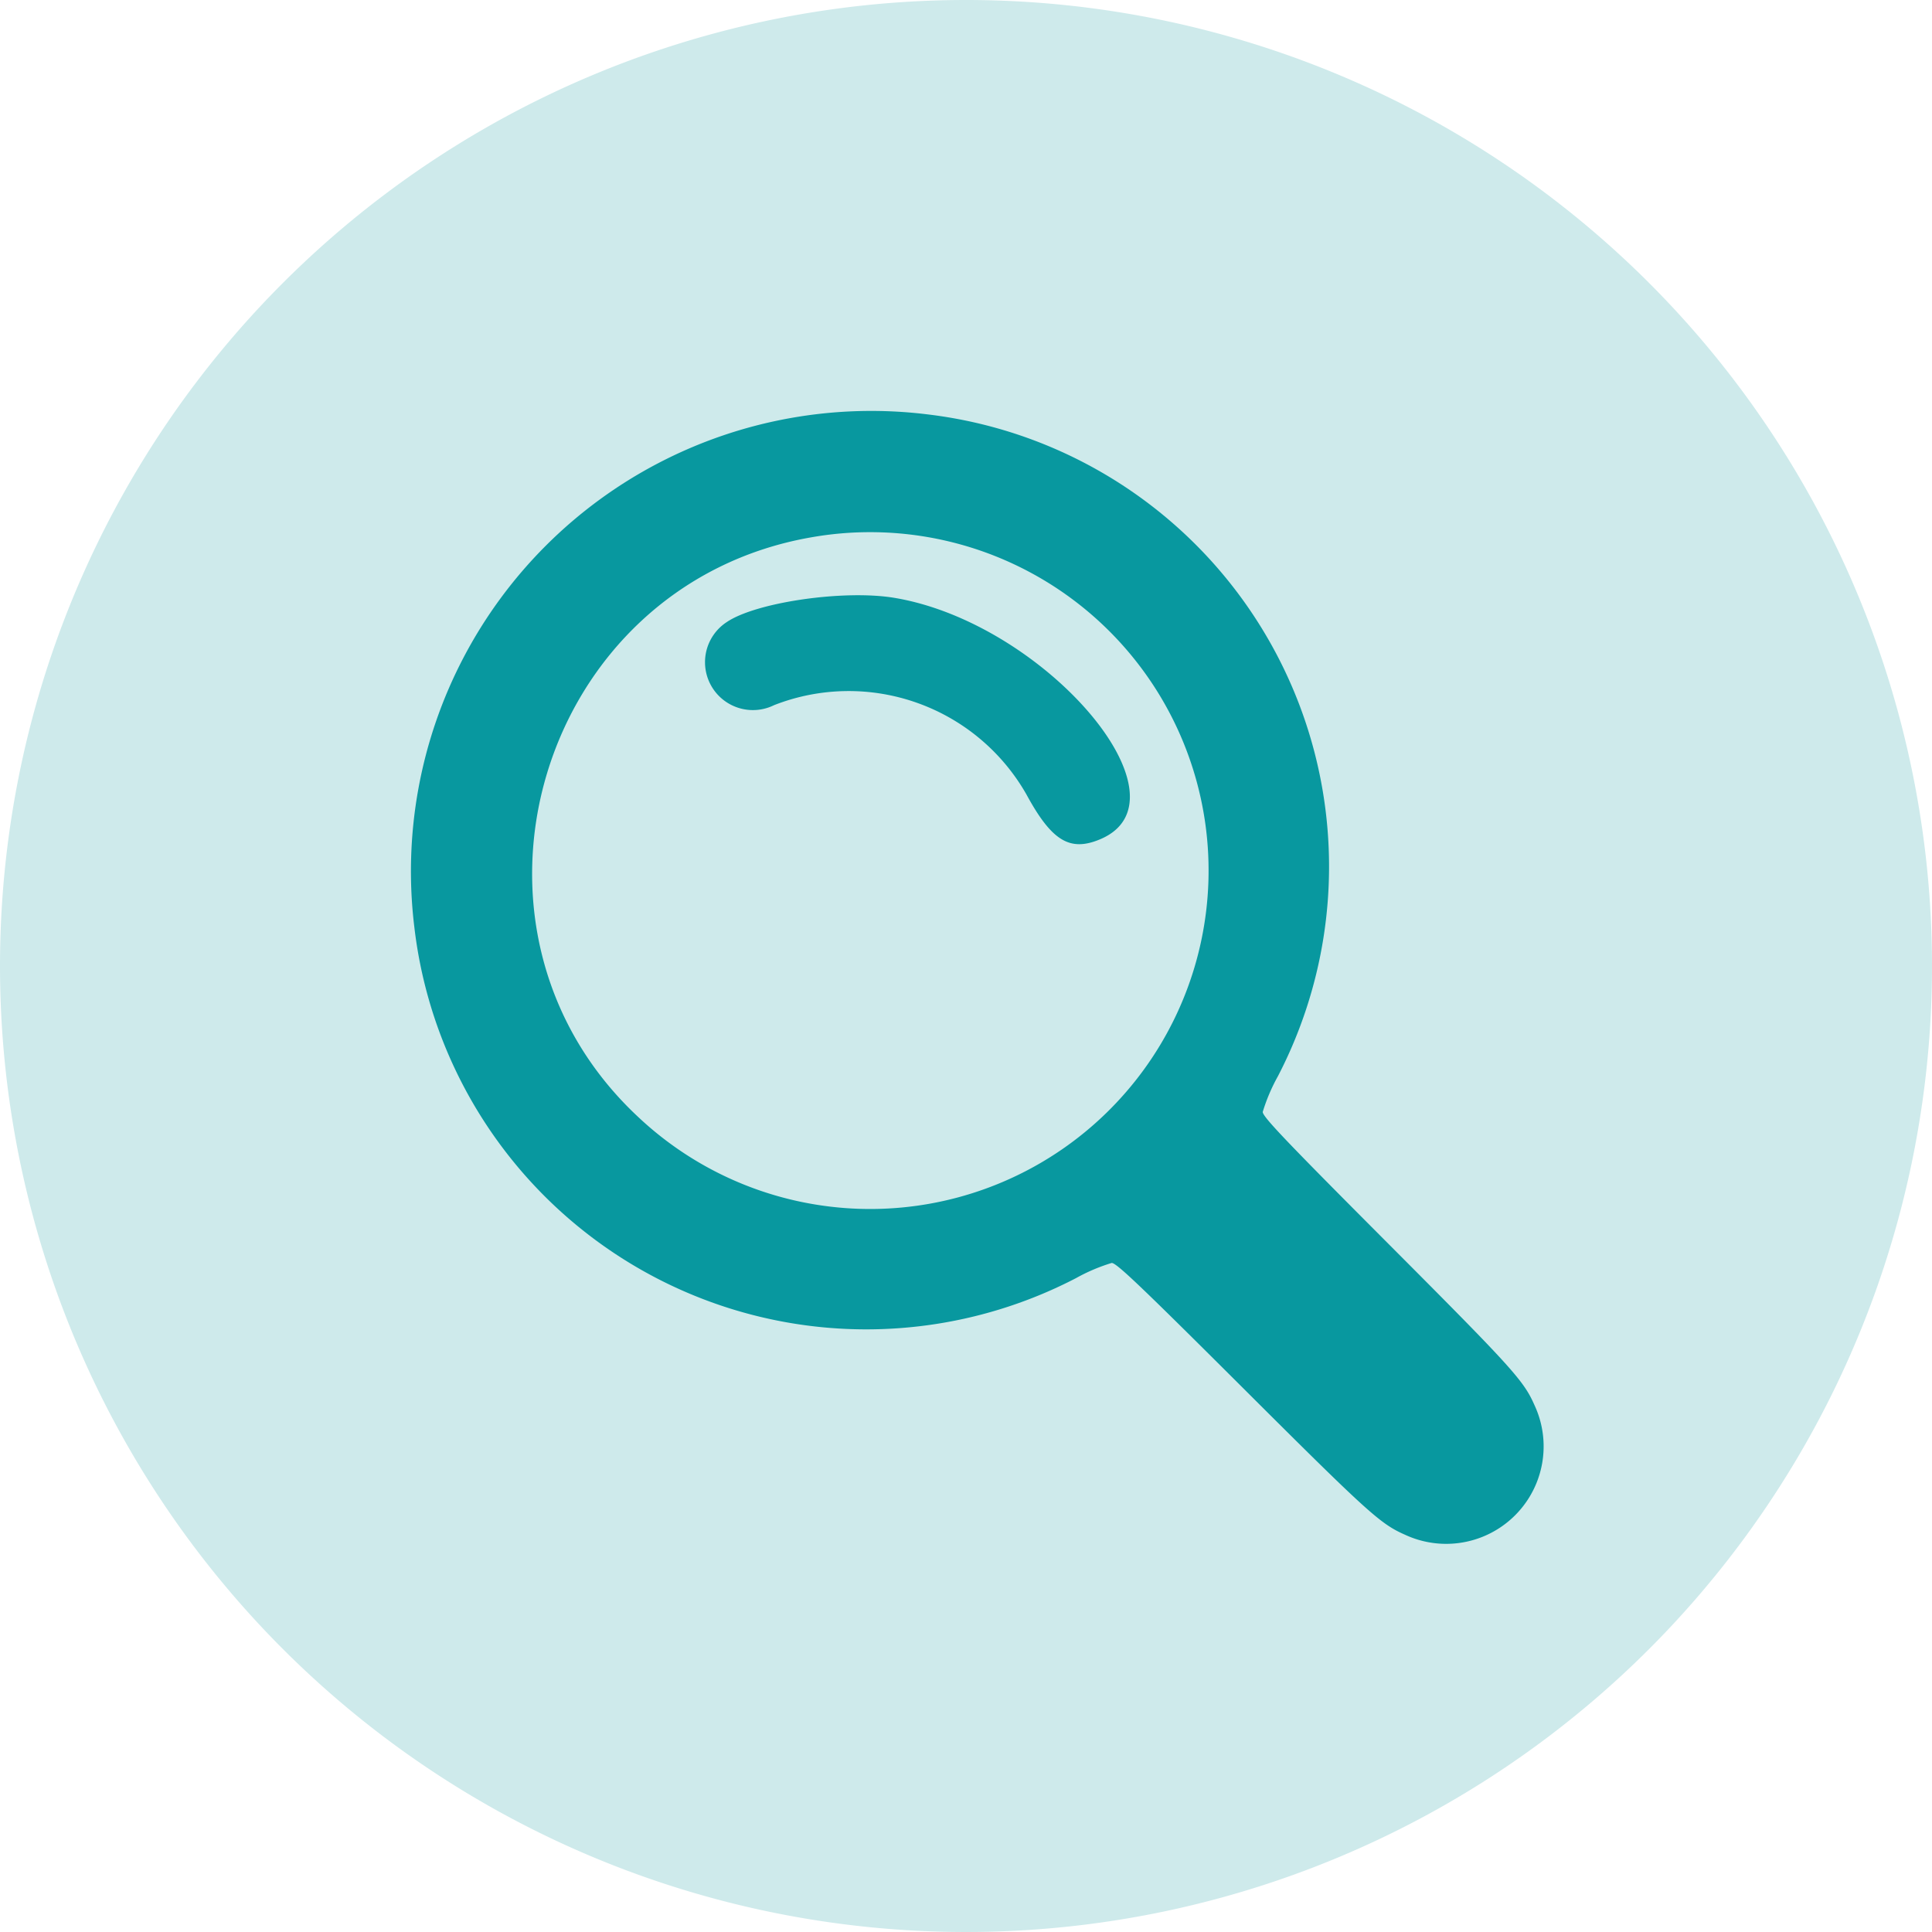
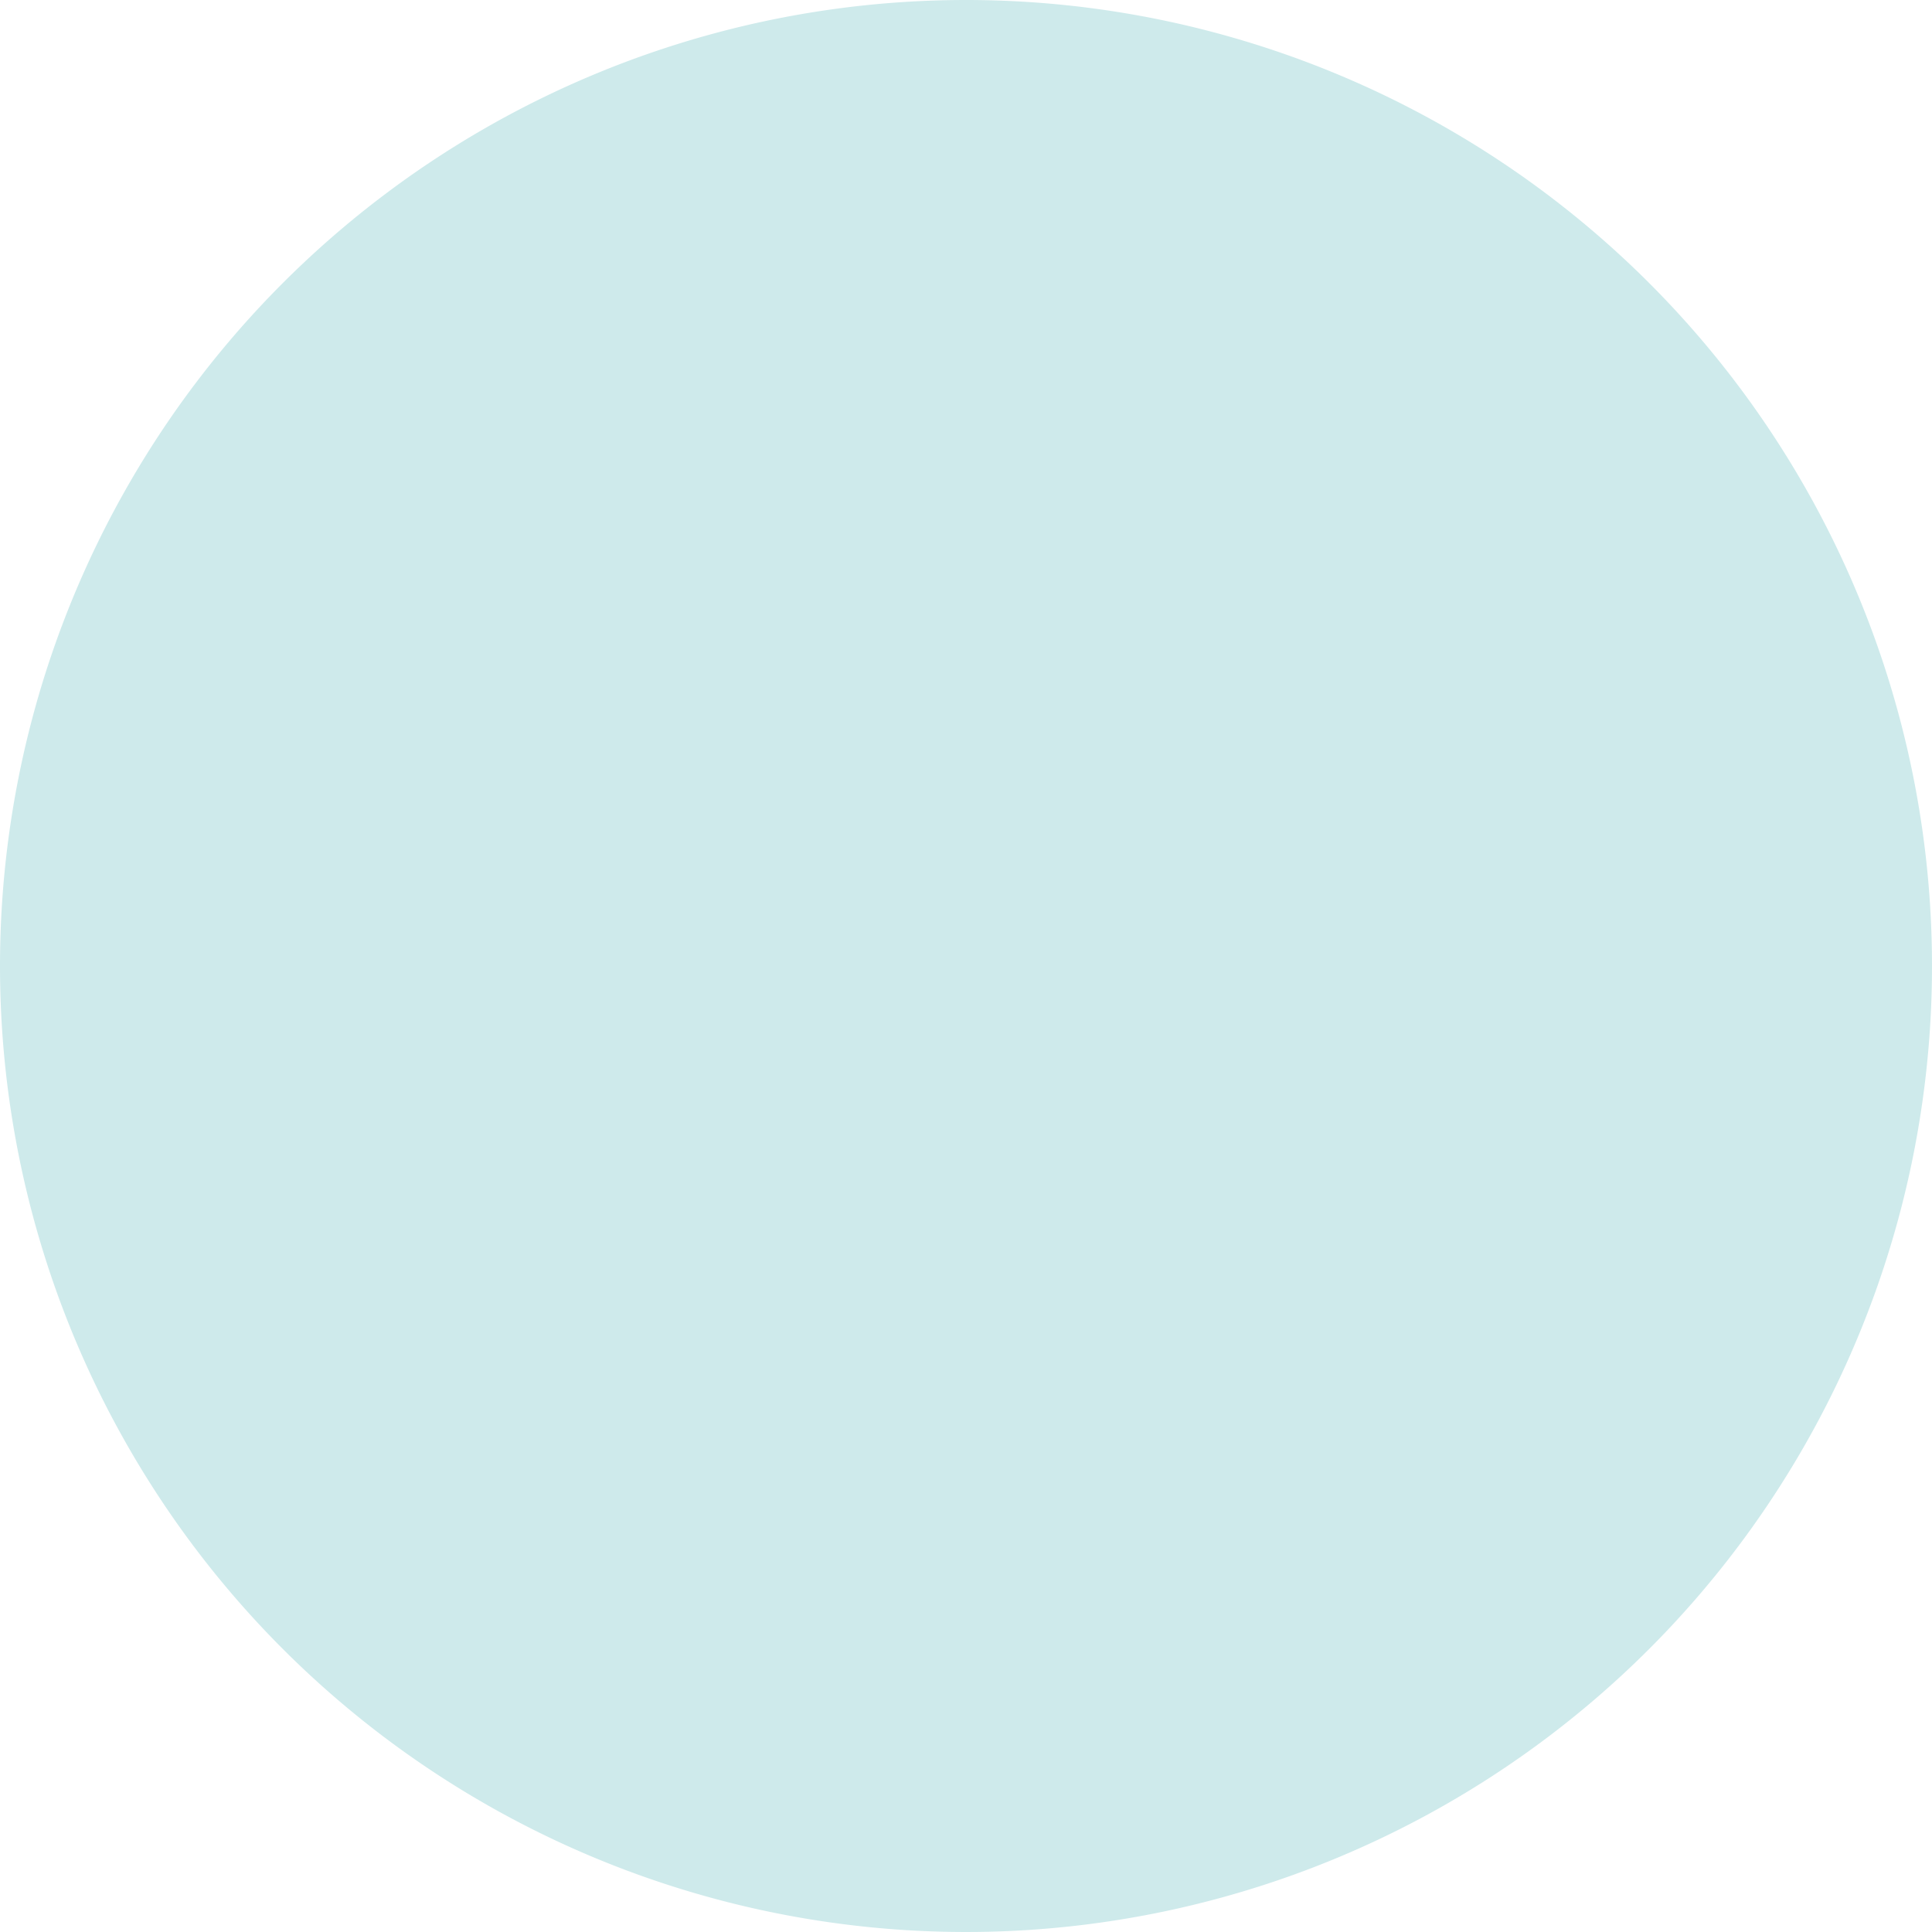
<svg xmlns="http://www.w3.org/2000/svg" width="80" height="80" viewBox="0 0 80 80">
  <defs>
    <style>.a{fill:#ceeaeb;}.b{fill:#08989f;fill-rule:evenodd;}</style>
  </defs>
  <g transform="translate(-1062 -3981)">
    <path class="a" d="M40,0A40,40,0,1,1,0,40,40,40,0,0,1,40,0Z" transform="translate(1062 3981)" />
-     <path class="b" d="M21.451.164a18.856,18.856,0,0,1,14.465,27.4,7.524,7.524,0,0,0-.629,1.479c0,.2.949,1.195,5.213,5.47,5.135,5.149,5.593,5.655,6.04,6.672a4.036,4.036,0,0,1-5.364,5.364c-1.017-.447-1.523-.905-6.672-6.04-4.275-4.263-5.271-5.213-5.47-5.213a7.524,7.524,0,0,0-1.479.629A18.84,18.84,0,0,1,.156,21.382,19.061,19.061,0,0,1,21.451.164ZM16.636,5.242C5.313,7.178,1.039,21.459,9.446,29.27A14.013,14.013,0,1,0,16.636,5.242Zm3.395,2.513c6.242,1.037,12.466,8.346,8.518,10-1.248.523-2,.067-3.045-1.856a8.468,8.468,0,0,0-10.451-3.7A1.983,1.983,0,0,1,13.092,8.76C14.3,7.938,17.95,7.409,20.031,7.755Z" transform="translate(1079 3998)" />
  </g>
</svg>